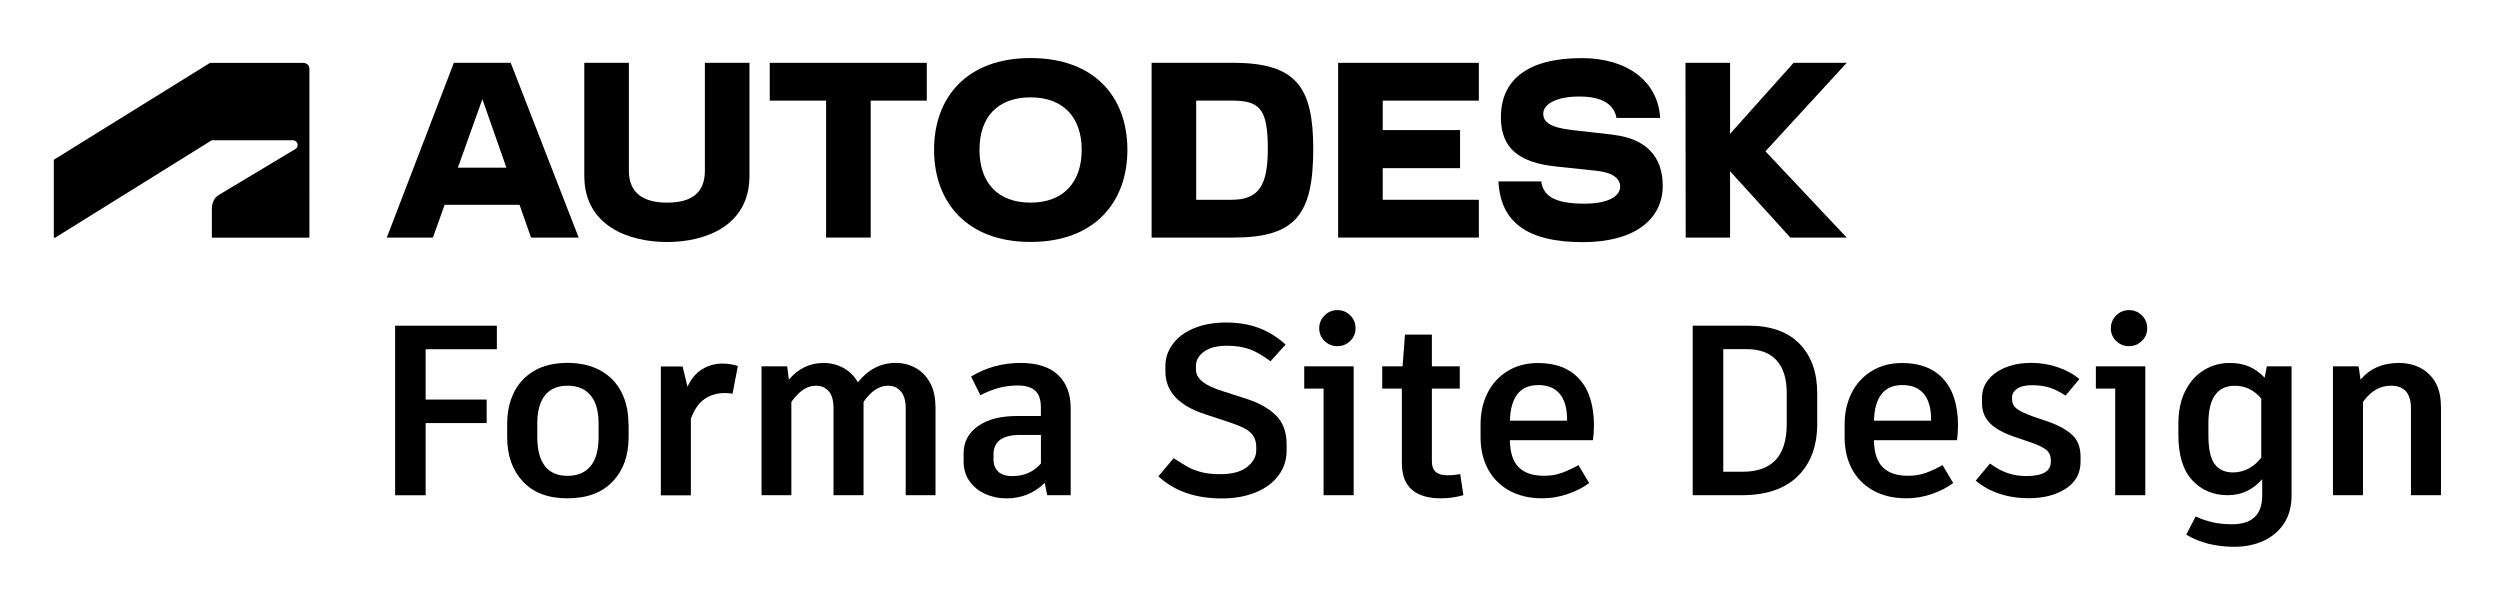
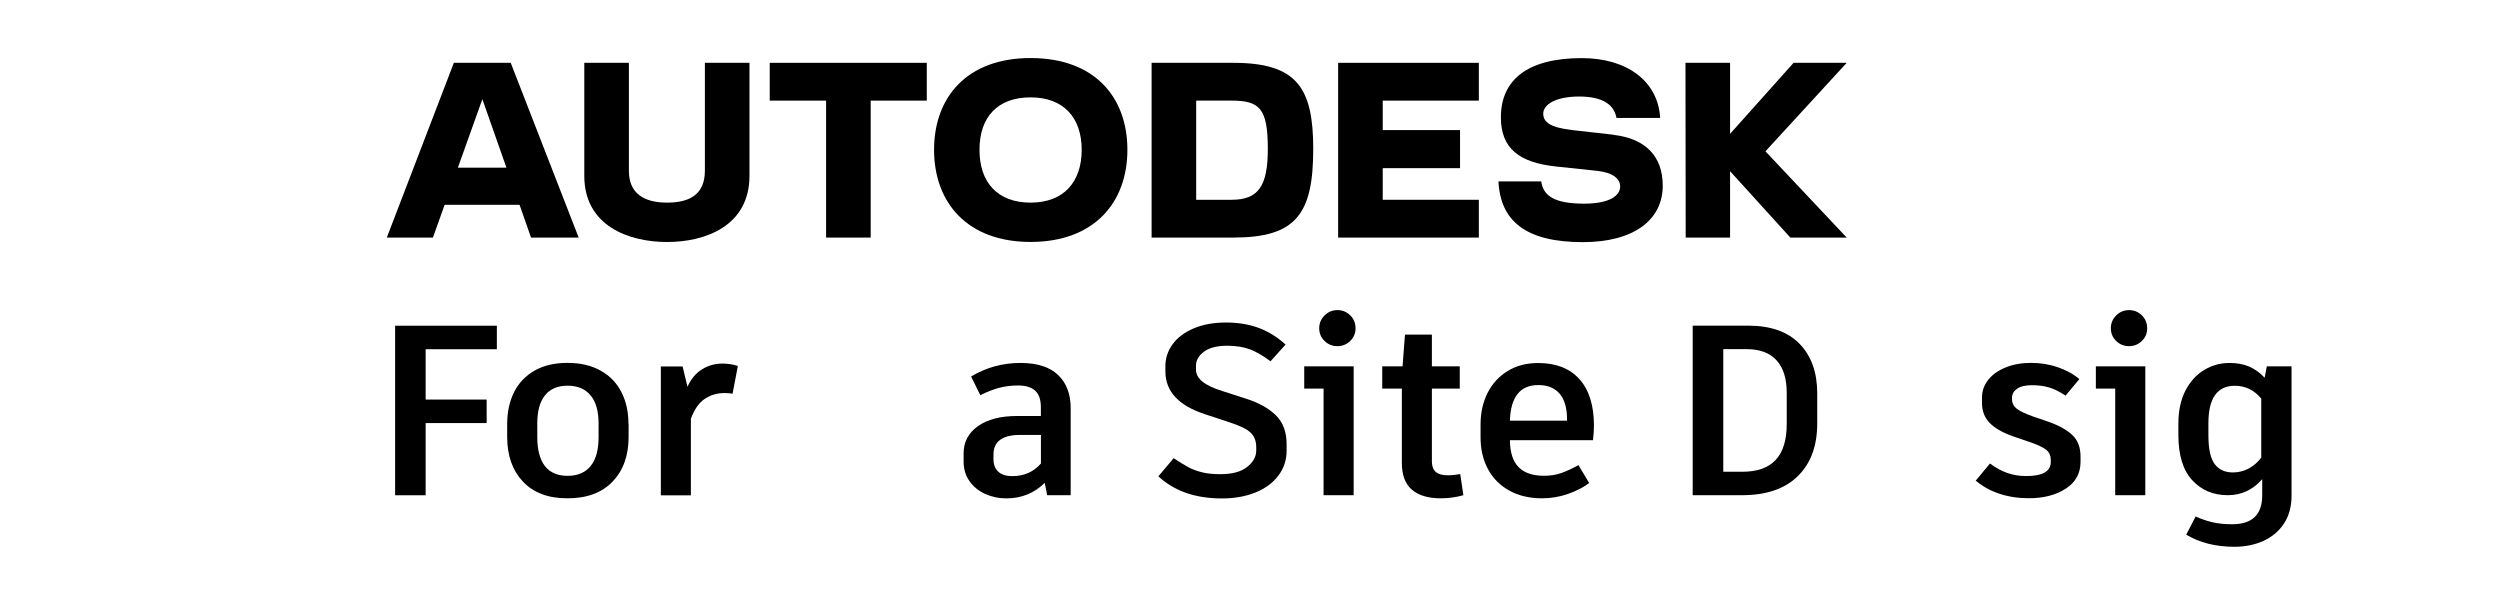
<svg xmlns="http://www.w3.org/2000/svg" viewBox="0 0 360.52 85.99">
  <g id="Product_names">
    <g>
      <path d="M61.38,50.35v7.27h8.8v3.39h-8.8v10.41h-4.4v-24.45h14.67v3.39h-10.27Z" />
      <path d="M90.65,61.14v1.88c0,2.68-.77,4.82-2.31,6.43s-3.7,2.41-6.5,2.41-4.91-.8-6.43-2.41c-1.51-1.61-2.27-3.75-2.27-6.43v-1.88c0-1.72.33-3.25.99-4.58.66-1.33,1.65-2.36,2.95-3.11,1.3-.75,2.89-1.12,4.75-1.12s3.46.37,4.79,1.12c1.33.74,2.33,1.78,3,3.11.68,1.33,1.01,2.85,1.01,4.58ZM77.48,61.07v1.96c0,1.84.37,3.23,1.1,4.18.73.94,1.82,1.41,3.27,1.41s2.55-.47,3.32-1.41c.77-.94,1.15-2.33,1.15-4.18v-1.96c0-1.77-.38-3.12-1.15-4.05-.77-.93-1.87-1.4-3.32-1.4s-2.5.46-3.25,1.38c-.75.92-1.12,2.28-1.12,4.07Z" />
      <path d="M106.41,52.76l-.77,4.02c-.35-.07-.72-.1-1.12-.1-1.12,0-2.09.29-2.92.86-.83.57-1.48,1.52-1.97,2.85v11.04h-4.33v-18.58h3.14l.7,2.93c.51-1.14,1.22-1.98,2.11-2.53.9-.55,1.87-.82,2.92-.82.79,0,1.54.12,2.24.35Z" />
-       <path d="M134.91,58.56v12.85h-4.3v-12.54c0-1.09-.24-1.91-.72-2.45-.48-.54-1.09-.8-1.83-.8-1.28,0-2.46.78-3.53,2.34v13.45h-4.33v-12.54c0-1.12-.23-1.94-.7-2.46-.47-.52-1.07-.79-1.82-.79-.68,0-1.3.2-1.87.59-.57.4-1.14.98-1.69,1.75v13.45h-4.3v-18.58h3.7l.24,1.92c1.35-1.61,3.03-2.41,5.03-2.41,1.02,0,1.98.25,2.86.73.88.49,1.57,1.18,2.06,2.06,1.49-1.86,3.31-2.8,5.45-2.8,1.05,0,2.01.25,2.88.73s1.57,1.2,2.08,2.13c.51.93.77,2.05.77,3.35Z" />
      <path d="M154.4,58.87v12.54h-3.39l-.35-1.78c-1.51,1.49-3.35,2.24-5.52,2.24-1.12,0-2.15-.22-3.09-.65-.94-.43-1.69-1.05-2.25-1.85-.56-.8-.84-1.73-.84-2.78v-1.22c0-1.63.69-2.94,2.06-3.91,1.37-.98,3.26-1.47,5.66-1.47h3.42v-1.26c0-1.09-.27-1.89-.82-2.39-.55-.5-1.38-.75-2.5-.75-.98,0-1.89.12-2.74.35-.85.23-1.74.58-2.67,1.05l-1.33-2.69c2.14-1.3,4.52-1.96,7.13-1.96,2.4,0,4.2.58,5.41,1.73,1.21,1.15,1.82,2.75,1.82,4.8ZM150.11,66.84v-4.12h-3c-2.56,0-3.84.94-3.84,2.83v.7c0,.74.23,1.33.68,1.76.45.43,1.14.65,2.04.65,1.7,0,3.07-.61,4.12-1.82Z" />
      <path d="M167.05,68.69l2.2-2.62c.88.58,1.59,1.02,2.13,1.31.54.29,1.18.53,1.92.72.74.19,1.64.28,2.69.28,1.68,0,2.96-.34,3.84-1.03.88-.69,1.33-1.48,1.33-2.39v-.46c0-.88-.26-1.58-.79-2.09-.52-.51-1.51-1-2.95-1.47l-3.6-1.19c-3.84-1.24-5.76-3.3-5.76-6.18v-.8c0-1.12.34-2.15,1.03-3.11.69-.96,1.69-1.72,3.02-2.29s2.89-.86,4.68-.86,3.39.27,4.79.8c1.4.54,2.67,1.33,3.81,2.38l-2.17,2.41c-1.12-.84-2.13-1.42-3.04-1.75-.91-.32-1.98-.49-3.21-.49-1.47,0-2.58.29-3.35.86-.77.57-1.15,1.24-1.15,2.01v.59c0,.63.31,1.2.93,1.71.62.51,1.61.98,2.99,1.4l3.25,1.05c1.86.58,3.31,1.39,4.35,2.41,1.04,1.03,1.55,2.41,1.55,4.16v.94c0,1.35-.4,2.55-1.19,3.6-.79,1.05-1.89,1.86-3.3,2.43s-3.02.86-4.84.86c-3.82,0-6.87-1.06-9.15-3.18Z" />
      <path d="M195.2,71.41h-4.33v-15.37h-2.79v-3.21h7.13v18.58ZM190.24,47.34c0-.72.26-1.34.77-1.85.51-.51,1.13-.77,1.85-.77s1.34.25,1.85.75c.51.5.77,1.12.77,1.87s-.26,1.33-.77,1.83c-.51.5-1.13.75-1.85.75s-1.34-.25-1.85-.75c-.51-.5-.77-1.11-.77-1.83Z" />
      <path d="M211.03,71.41c-1.05.3-2.13.45-3.25.45-1.82,0-3.21-.41-4.17-1.24s-1.45-2.1-1.45-3.82v-10.76h-2.83v-3.21h2.93l.35-4.58h3.88v4.58h4.02v3.21h-4.02v10.51c0,.68.19,1.18.56,1.5.37.33.94.49,1.71.49.58,0,1.19-.06,1.82-.17l.45,3.04Z" />
      <path d="M229.72,63.48h-11.98c.02,1.77.44,3.07,1.26,3.89.81.83,2.04,1.24,3.67,1.24.91,0,1.74-.13,2.5-.4.76-.27,1.58-.65,2.46-1.14l1.54,2.59c-.84.63-1.86,1.15-3.06,1.57s-2.44.63-3.72.63c-1.84,0-3.43-.38-4.77-1.13s-2.36-1.79-3.06-3.11c-.7-1.32-1.05-2.83-1.05-4.52v-1.92c0-1.68.34-3.18,1.01-4.52.68-1.34,1.64-2.39,2.9-3.16,1.26-.77,2.72-1.15,4.4-1.15,2.56,0,4.54.77,5.94,2.32,1.4,1.55,2.1,3.79,2.1,6.72,0,.65-.05,1.35-.14,2.1ZM225.98,60.48c0-1.61-.35-2.84-1.05-3.68s-1.72-1.27-3.07-1.27-2.34.43-3.02,1.29-1.05,2.14-1.1,3.84h8.24v-.18Z" />
      <path d="M262.06,56.74v4.33c0,3.24-.94,5.77-2.81,7.6-1.87,1.83-4.55,2.74-8.02,2.74h-7.13v-24.45h8c3.24,0,5.71.87,7.41,2.62,1.7,1.75,2.55,4.13,2.55,7.16ZM257.66,56.64c0-2.03-.48-3.58-1.45-4.66-.97-1.08-2.41-1.63-4.31-1.63h-3.39v17.68h2.76c2.14,0,3.74-.57,4.8-1.71,1.06-1.14,1.59-2.86,1.59-5.17v-4.51Z" />
-       <path d="M282.22,63.48h-11.98c.02,1.77.44,3.07,1.26,3.89.81.83,2.04,1.24,3.67,1.24.91,0,1.74-.13,2.5-.4.76-.27,1.58-.65,2.46-1.14l1.54,2.59c-.84.63-1.86,1.15-3.06,1.57s-2.44.63-3.72.63c-1.84,0-3.43-.38-4.77-1.13s-2.36-1.79-3.06-3.11c-.7-1.32-1.05-2.83-1.05-4.52v-1.92c0-1.68.34-3.18,1.01-4.52.68-1.34,1.64-2.39,2.9-3.16,1.26-.77,2.72-1.15,4.4-1.15,2.56,0,4.54.77,5.94,2.32,1.4,1.55,2.1,3.79,2.1,6.72,0,.65-.05,1.35-.14,2.1ZM278.48,60.48c0-1.61-.35-2.84-1.05-3.68s-1.72-1.27-3.07-1.27-2.34.43-3.02,1.29-1.05,2.14-1.1,3.84h8.24v-.18Z" />
      <path d="M284.91,69.32l2.06-2.48c.81.61,1.64,1.06,2.48,1.36s1.76.45,2.76.45c2.35,0,3.53-.68,3.53-2.03v-.28c0-.61-.21-1.09-.63-1.45-.42-.36-1.25-.75-2.48-1.17l-2.34-.8c-1.51-.53-2.64-1.18-3.37-1.94-.73-.76-1.1-1.7-1.1-2.85v-.77c0-.98.3-1.85.91-2.6.61-.76,1.44-1.35,2.52-1.78,1.07-.43,2.28-.65,3.63-.65s2.6.2,3.82.61,2.28.98,3.16,1.73l-1.99,2.38c-.88-.58-1.69-.98-2.43-1.19s-1.54-.31-2.43-.31c-.93,0-1.64.17-2.13.51-.49.34-.73.76-.73,1.27v.28c0,.51.21.94.63,1.29.42.35,1.21.73,2.37,1.15l2.34.8c1.49.54,2.62,1.18,3.39,1.92.77.74,1.15,1.77,1.15,3.07v.77c0,1.65-.71,2.94-2.13,3.86-1.42.92-3.19,1.38-5.31,1.38-1.56,0-2.99-.22-4.3-.66-1.3-.44-2.43-1.07-3.39-1.89Z" />
      <path d="M309.36,71.41h-4.33v-15.37h-2.79v-3.21h7.13v18.58ZM304.4,47.34c0-.72.26-1.34.77-1.85.51-.51,1.13-.77,1.85-.77s1.34.25,1.85.75c.51.5.77,1.12.77,1.87s-.26,1.33-.77,1.83c-.51.5-1.13.75-1.85.75s-1.34-.25-1.85-.75c-.51-.5-.77-1.11-.77-1.83Z" />
      <path d="M330.46,52.83v18.65c0,1.56-.36,2.89-1.08,4-.72,1.1-1.71,1.94-2.95,2.51-1.25.57-2.65.86-4.21.86-2.68,0-5-.58-6.95-1.75l1.36-2.62c.81.37,1.64.65,2.46.84s1.76.28,2.81.28c2.89,0,4.33-1.39,4.33-4.16v-2.34c-1.35,1.54-3,2.31-4.96,2.31-2.1,0-3.81-.72-5.14-2.17-1.33-1.44-1.99-3.62-1.99-6.53v-1.57c0-1.89.34-3.49,1.01-4.8.68-1.31,1.58-2.31,2.71-2.99s2.35-1.01,3.65-1.01c1.07,0,2.01.17,2.83.52.81.35,1.56.88,2.24,1.61l.31-1.64h3.56ZM326.09,66v-8.52c-1.02-1.23-2.29-1.85-3.81-1.85-2.54,0-3.81,1.8-3.81,5.41v1.68c0,2,.3,3.41.91,4.21s1.48,1.2,2.62,1.2c.81,0,1.57-.19,2.27-.56.7-.37,1.3-.9,1.82-1.57Z" />
-       <path d="M352.01,58.56v12.85h-4.33v-12.51c0-2.19-.97-3.28-2.9-3.28-1.56,0-2.9.78-4.02,2.34v13.45h-4.33v-18.58h3.7l.28,1.92c1.35-1.61,3.19-2.41,5.52-2.41,1.79,0,3.25.55,4.38,1.64,1.13,1.09,1.69,2.62,1.69,4.58Z" />
    </g>
  </g>
  <g id="Autodesk_logo">
    <g id="wordmark">
      <polygon points="266.31 9.06 258.65 9.06 249.49 19.3 249.49 9.06 243.06 9.06 243.09 34.26 249.49 34.26 249.49 24.69 258.18 34.26 266.31 34.26 254.59 21.82 266.31 9.06" />
      <path d="M232.69,19.43l-5.86-.66c-3.43-.38-4.28-1.23-4.28-2.39,0-1.29,1.76-2.46,5.2-2.46s5.04,1.23,5.36,3.09h6.3c-.31-5.32-4.79-8.63-11.31-8.63-7.75,0-11.66,3.09-11.66,8.54,0,4.44,2.58,6.52,7.94,7.09l5.95.63c2.27.25,3.31,1.13,3.31,2.27,0,1.29-1.51,2.46-5.17,2.46-4.22,0-5.92-1.07-6.21-3.21h-6.17c.28,5.8,4.06,8.76,12.16,8.76,7.4,0,11.53-3.24,11.53-8.13,0-4.25-2.46-6.8-7.09-7.34Z" />
      <polygon points="192.97 34.26 213.26 34.26 213.26 28.81 199.4 28.81 199.4 24.25 210.55 24.25 210.55 18.76 199.4 18.76 199.4 14.51 213.26 14.51 213.26 9.06 192.97 9.06 192.97 34.26" />
      <path d="M177.85,9.06h-11.78v25.2h11.78c9.04,0,11.53-3.37,11.53-12.79,0-8.85-2.39-12.41-11.53-12.41ZM177.6,28.81h-5.1v-14.3h5.1c4.03,0,5.23,1.1,5.23,6.96,0,5.36-1.35,7.34-5.23,7.34Z" />
      <path d="M148.62,8.37c-9.17,0-13.92,5.64-13.92,13.23s4.76,13.29,13.92,13.29,13.96-5.67,13.96-13.29-4.76-13.23-13.96-13.23ZM148.62,29.22c-4.76,0-7.37-2.9-7.37-7.62s2.61-7.56,7.37-7.56,7.37,2.93,7.37,7.56-2.58,7.62-7.37,7.62Z" />
      <polygon points="111 14.51 119.13 14.51 119.13 34.26 125.56 34.26 125.56 14.51 133.65 14.51 133.65 9.06 111 9.06 111 14.51" />
      <path d="M101.65,24.62c0,3.28-2.02,4.6-5.45,4.6s-5.51-1.39-5.51-4.6v-15.56h-6.43v16.29c0,7.28,6.49,9.55,11.94,9.55s11.88-2.27,11.88-9.55V9.06h-6.43v15.56Z" />
      <path d="M65.45,9.06l-9.67,25.2h6.65l1.69-4.73h10.8l1.66,4.73h6.87l-9.8-25.2h-8.19ZM66.03,24.18l3.53-9.88,3.47,9.88h-7Z" />
    </g>
  </g>
  <g id="icon">
    <g id="logo">
-       <path id="symbol" d="M7.96,34.27l22.57-14.04h11.71c.36,0,.68.29.68.68,0,.32-.14.47-.32.58l-11.08,6.64c-.72.43-.97,1.3-.97,1.95v4.19s14.07,0,14.07,0V9.93c0-.47-.36-.86-.9-.86h-13.44L7.76,23.04v11.23h.2Z" />
-     </g>
+       </g>
  </g>
</svg>